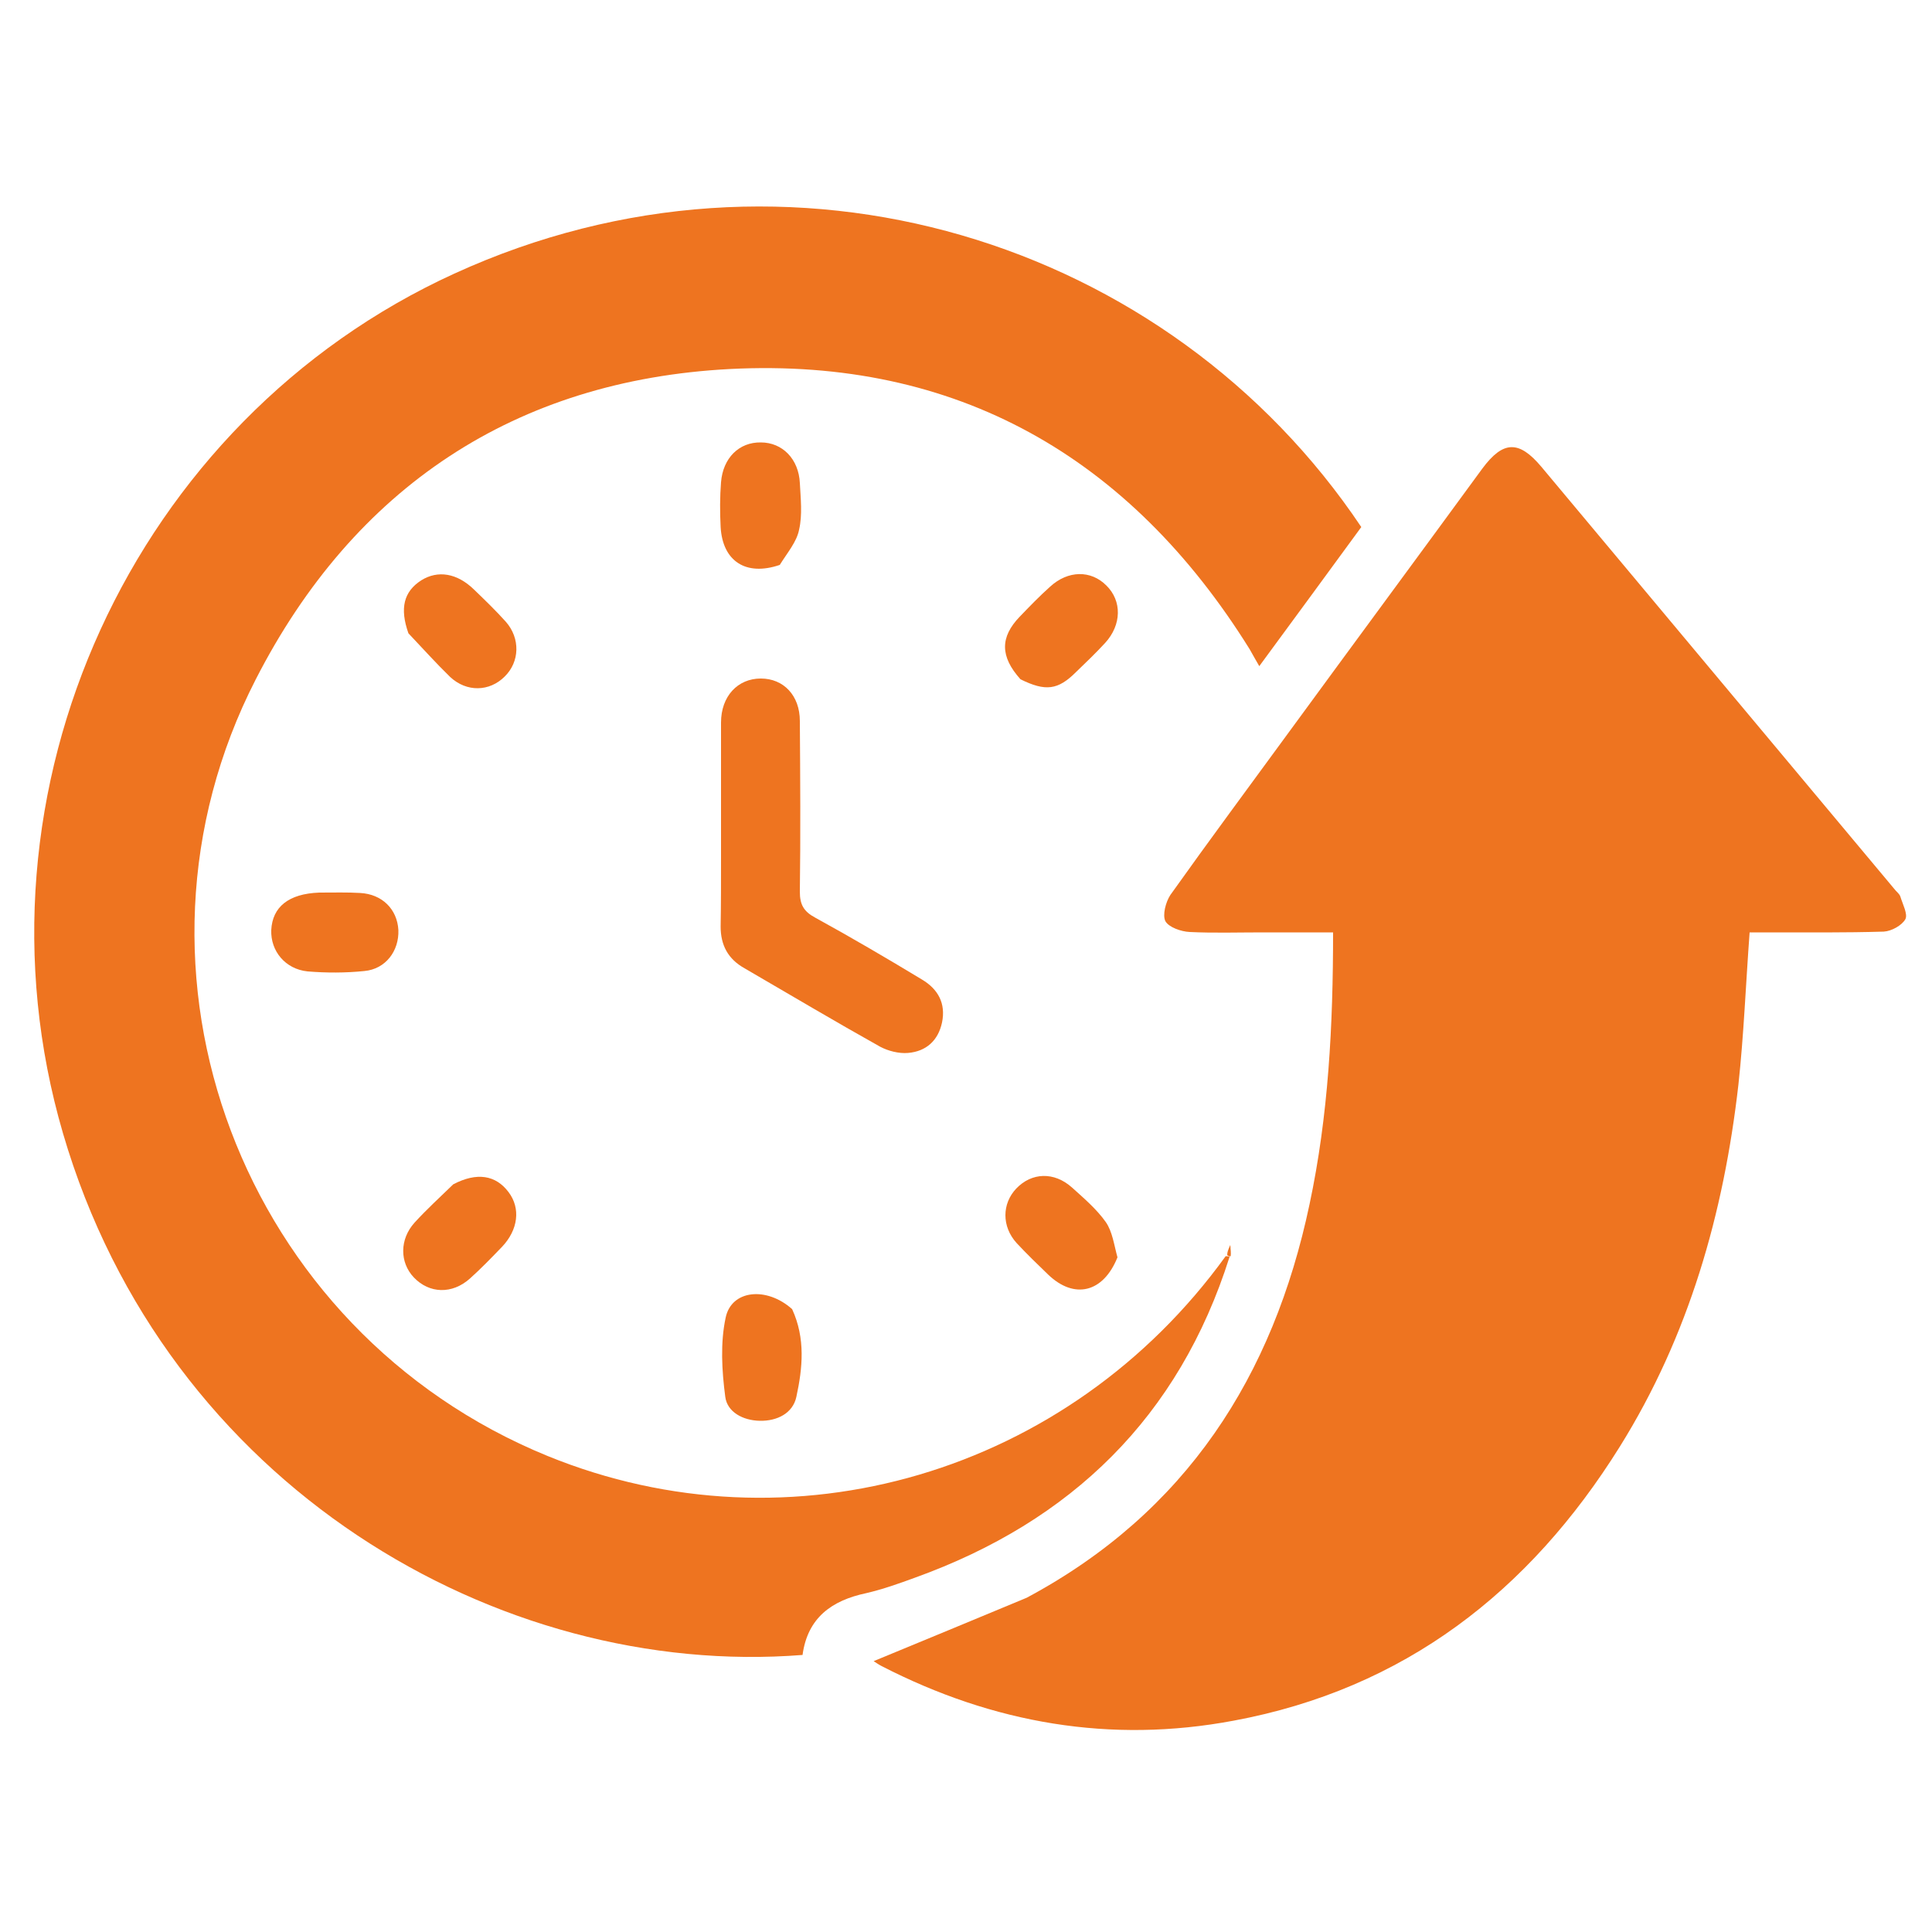
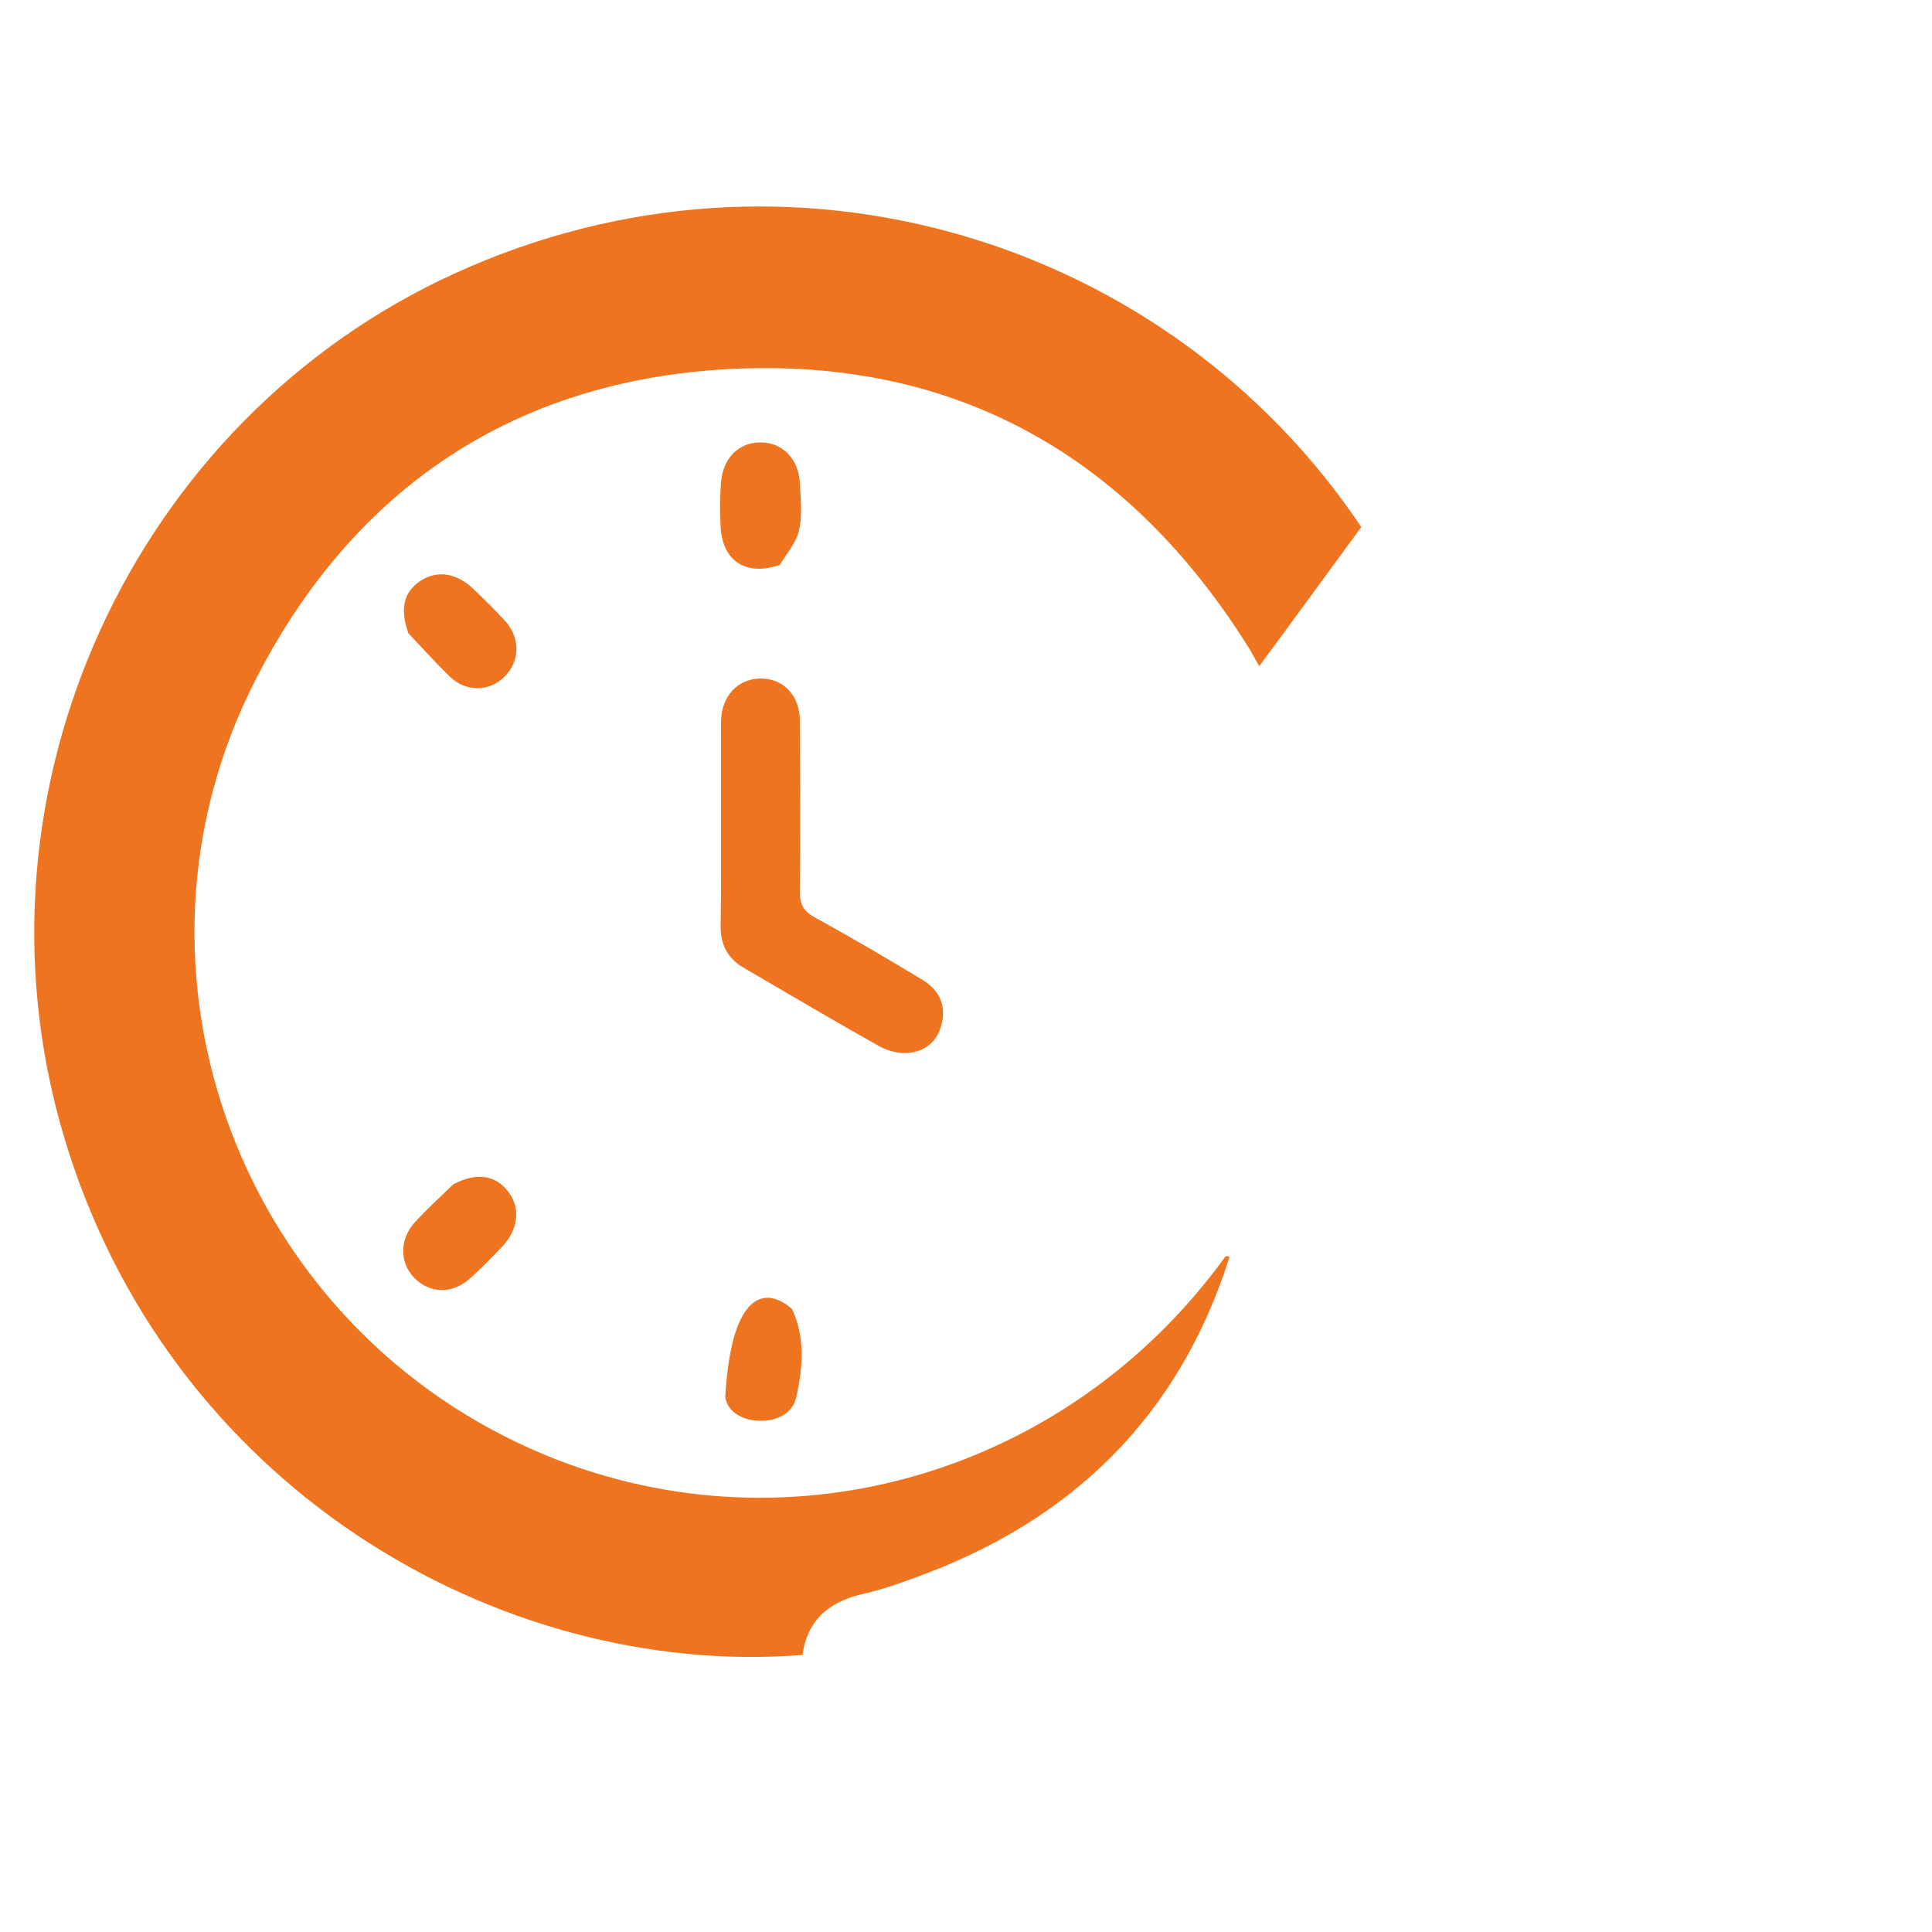
<svg xmlns="http://www.w3.org/2000/svg" version="1.1" id="Layer_1" x="0px" y="0px" viewBox="0 0 50 50" style="enable-background:new 0 0 50 50;" xml:space="preserve">
  <style type="text/css">
	.st0{fill:#3379B9;}
	.st1{fill:#28B3AC;}
	.st2{fill:#DCDCDC;}
	.st3{fill:#405E78;}
	.st4{fill:#336AAC;}
	.st5{fill:#347AB9;}
	.st6{fill:#B3B2B3;}
	.st7{fill:#F8B04A;}
	.st8{fill:#4E0909;}
	.st9{fill:#ECAD69;}
	.st10{fill:#F4CDA8;}
	.st11{fill:#E8B895;}
	.st12{fill:#4D4B4A;}
	.st13{fill:#E5E8DF;}
	.st14{fill:#A25B46;}
	.st15{fill:#16AA9A;}
	.st16{fill:#F4F3F4;}
	.st17{fill:#DBDBDB;}
	.st18{fill:#E09B5A;}
	.st19{fill:#E6B795;}
	.st20{fill:#403E3D;}
	.st21{fill:#F2F3F3;}
	.st22{fill:#3369A0;}
	.st23{fill:#3F5E77;}
	.st24{fill:#F0F1F1;}
	.st25{fill:#376CB1;}
	.st26{fill:#224F5D;}
	.st27{fill:#D58144;}
	.st28{fill:#CC9875;}
	.st29{fill:#9A5342;}
	.st30{fill:#EDB271;}
	.st31{fill:#8C4033;}
	.st32{fill:#B9BEBE;}
	.st33{fill:#355A64;}
	.st34{fill:#525151;}
	.st35{fill:#B16554;}
	.st36{fill:#D9CEC2;}
	.st37{fill:#71C9B3;}
	.st38{fill:#A1BBC4;}
	.st39{fill:#95A5A7;}
	.st40{fill:#F1C3A0;}
	.st41{fill:#FBFCFD;}
	.st42{fill:#2CA5CC;}
	.st43{fill:#FFFFFF;}
	.st44{fill:#52737C;}
	.st45{fill:#747273;}
	.st46{fill:#64858D;}
	.st47{fill:#37B9B4;}
	.st48{fill:#2DA6CC;}
	.st49{fill:#E6B694;}
	.st50{fill:#204666;}
	.st51{fill:#346CB1;}
	.st52{fill:#6B472D;}
	.st53{fill:#F9C074;}
	.st54{fill:#ED9B35;}
	.st55{fill:#AD5D4D;}
	.st56{fill:#3F0605;}
	.st57{fill:#5A0F0A;}
	.st58{fill:#B98677;}
	.st59{fill:#164451;}
	.st60{fill:#274967;}
	.st61{fill:#CD935B;}
	.st62{fill:#606060;}
	.st63{fill:#E2AD6E;}
	.st64{fill:#E9BF8C;}
	.st65{fill:#B5BBBB;}
	.st66{fill:#67C3DB;}
	.st67{fill:none;stroke:#000000;stroke-width:2;stroke-miterlimit:10;}
	.st68{fill:#EE7420;}
</style>
  <g>
-     <path class="st68" d="M26.57,41.35c4.13-2.21,6.38-5.73,7.32-10.18c0.49-2.3,0.61-4.63,0.61-7.04c-0.62,0-1.23,0-1.83,0   c-0.63,0-1.26,0.02-1.88-0.01c-0.22-0.01-0.54-0.12-0.63-0.28c-0.08-0.16,0.01-0.5,0.13-0.68c1.01-1.42,2.05-2.82,3.08-4.23   c1.66-2.27,3.33-4.53,4.99-6.8c0.54-0.73,0.95-0.74,1.53-0.05c3.04,3.64,6.09,7.28,9.13,10.92c0.05,0.07,0.13,0.12,0.16,0.2   c0.06,0.2,0.2,0.46,0.13,0.59c-0.09,0.16-0.36,0.31-0.56,0.32c-1,0.03-2,0.02-3,0.02c-0.16,0-0.33,0-0.47,0   c-0.1,1.35-0.15,2.65-0.29,3.94c-0.38,3.33-1.28,6.5-3.07,9.37c-2.34,3.75-5.58,6.27-9.99,7.09c-3.19,0.6-6.23,0.07-9.11-1.41   c-0.1-0.05-0.19-0.12-0.21-0.13C23.9,42.46,25.22,41.91,26.57,41.35z" />
    <path class="st68" d="M31.82,32.53c-1.31,4.14-4.09,6.84-8.14,8.3c-0.41,0.15-0.83,0.3-1.26,0.4c-0.9,0.19-1.52,0.64-1.65,1.6   c-7.87,0.62-16.47-4.37-19.14-13.5c-2.6-8.89,1.81-18.45,10.13-22.25c8.68-3.97,18.5-0.86,23.47,6.56   c-0.86,1.18-1.73,2.36-2.64,3.6c-0.1-0.17-0.17-0.3-0.25-0.44c-3.1-4.98-7.59-7.55-13.45-7.25c-5.56,0.29-9.73,3.07-12.27,8.03   c-3.89,7.58-0.35,16.87,7.55,20.1c6.3,2.57,13.49,0.45,17.55-5.17C31.79,32.51,31.81,32.52,31.82,32.53z" />
    <path class="st68" d="M18.66,22.2c0-1.2,0-2.35,0-3.5c0-0.68,0.43-1.14,1.03-1.14c0.59,0,1.01,0.44,1.01,1.1   c0.01,1.47,0.02,2.95,0,4.42c0,0.33,0.1,0.51,0.4,0.67c0.93,0.51,1.85,1.05,2.76,1.6c0.42,0.25,0.62,0.62,0.52,1.11   c-0.1,0.47-0.41,0.75-0.88,0.79c-0.24,0.02-0.51-0.05-0.72-0.16c-1.18-0.66-2.34-1.35-3.51-2.03c-0.43-0.24-0.62-0.6-0.62-1.08   C18.66,23.4,18.66,22.83,18.66,22.2z" />
    <path class="st68" d="M20.18,14.62c-0.88,0.3-1.48-0.1-1.53-0.98c-0.02-0.39-0.02-0.78,0.01-1.16c0.05-0.63,0.47-1.04,1.03-1.03   c0.56,0,0.98,0.43,1.01,1.05c0.02,0.4,0.07,0.82-0.02,1.21C20.62,14.02,20.38,14.3,20.18,14.62z" />
-     <path class="st68" d="M20.5,33.88c0.35,0.76,0.27,1.53,0.11,2.27c-0.09,0.42-0.49,0.63-0.95,0.62c-0.44-0.01-0.84-0.23-0.89-0.62   c-0.09-0.68-0.13-1.4,0.01-2.05C18.93,33.38,19.84,33.29,20.5,33.88z" />
-     <path class="st68" d="M26.41,17.58c-0.53-0.59-0.53-1.09-0.02-1.62c0.26-0.27,0.51-0.53,0.79-0.78c0.46-0.42,1.05-0.43,1.45-0.03   c0.41,0.4,0.4,1.02-0.03,1.49c-0.24,0.26-0.5,0.51-0.75,0.75C27.38,17.86,27.06,17.9,26.41,17.58z" />
+     <path class="st68" d="M20.5,33.88c0.35,0.76,0.27,1.53,0.11,2.27c-0.09,0.42-0.49,0.63-0.95,0.62c-0.44-0.01-0.84-0.23-0.89-0.62   C18.93,33.38,19.84,33.29,20.5,33.88z" />
    <path class="st68" d="M11.73,30.65c0.61-0.32,1.1-0.24,1.43,0.2c0.32,0.42,0.25,0.98-0.17,1.42c-0.27,0.28-0.54,0.56-0.83,0.82   c-0.46,0.41-1.05,0.39-1.45-0.03c-0.37-0.39-0.37-0.99,0.02-1.42C11.04,31.3,11.38,30.99,11.73,30.65z" />
-     <path class="st68" d="M8.26,23.1c0.39,0,0.73-0.01,1.06,0.01c0.57,0.03,0.96,0.42,0.99,0.96c0.02,0.54-0.33,1.01-0.88,1.06   c-0.49,0.05-0.98,0.05-1.47,0.01C7.38,25.08,7,24.61,7.02,24.07C7.05,23.47,7.47,23.13,8.26,23.1z" />
    <path class="st68" d="M10.57,16.39c-0.23-0.65-0.12-1.08,0.33-1.37c0.43-0.27,0.93-0.19,1.37,0.24c0.28,0.27,0.56,0.54,0.82,0.83   c0.38,0.43,0.36,1.04-0.03,1.42c-0.39,0.39-0.98,0.41-1.41,0.01C11.28,17.16,10.94,16.78,10.57,16.39z" />
-     <path class="st68" d="M28.92,32.54c-0.37,0.92-1.12,1.09-1.79,0.45c-0.28-0.27-0.56-0.54-0.82-0.82c-0.39-0.43-0.38-1.02-0.01-1.41   c0.4-0.42,0.98-0.44,1.44-0.03c0.31,0.28,0.64,0.56,0.88,0.9C28.79,31.88,28.83,32.21,28.92,32.54z" />
-     <path class="st68" d="M31.76,32.48c0-0.07,0.02-0.13,0.08-0.26c0.01,0.14,0.02,0.2,0.01,0.29C31.81,32.52,31.79,32.51,31.76,32.48z   " />
  </g>
</svg>